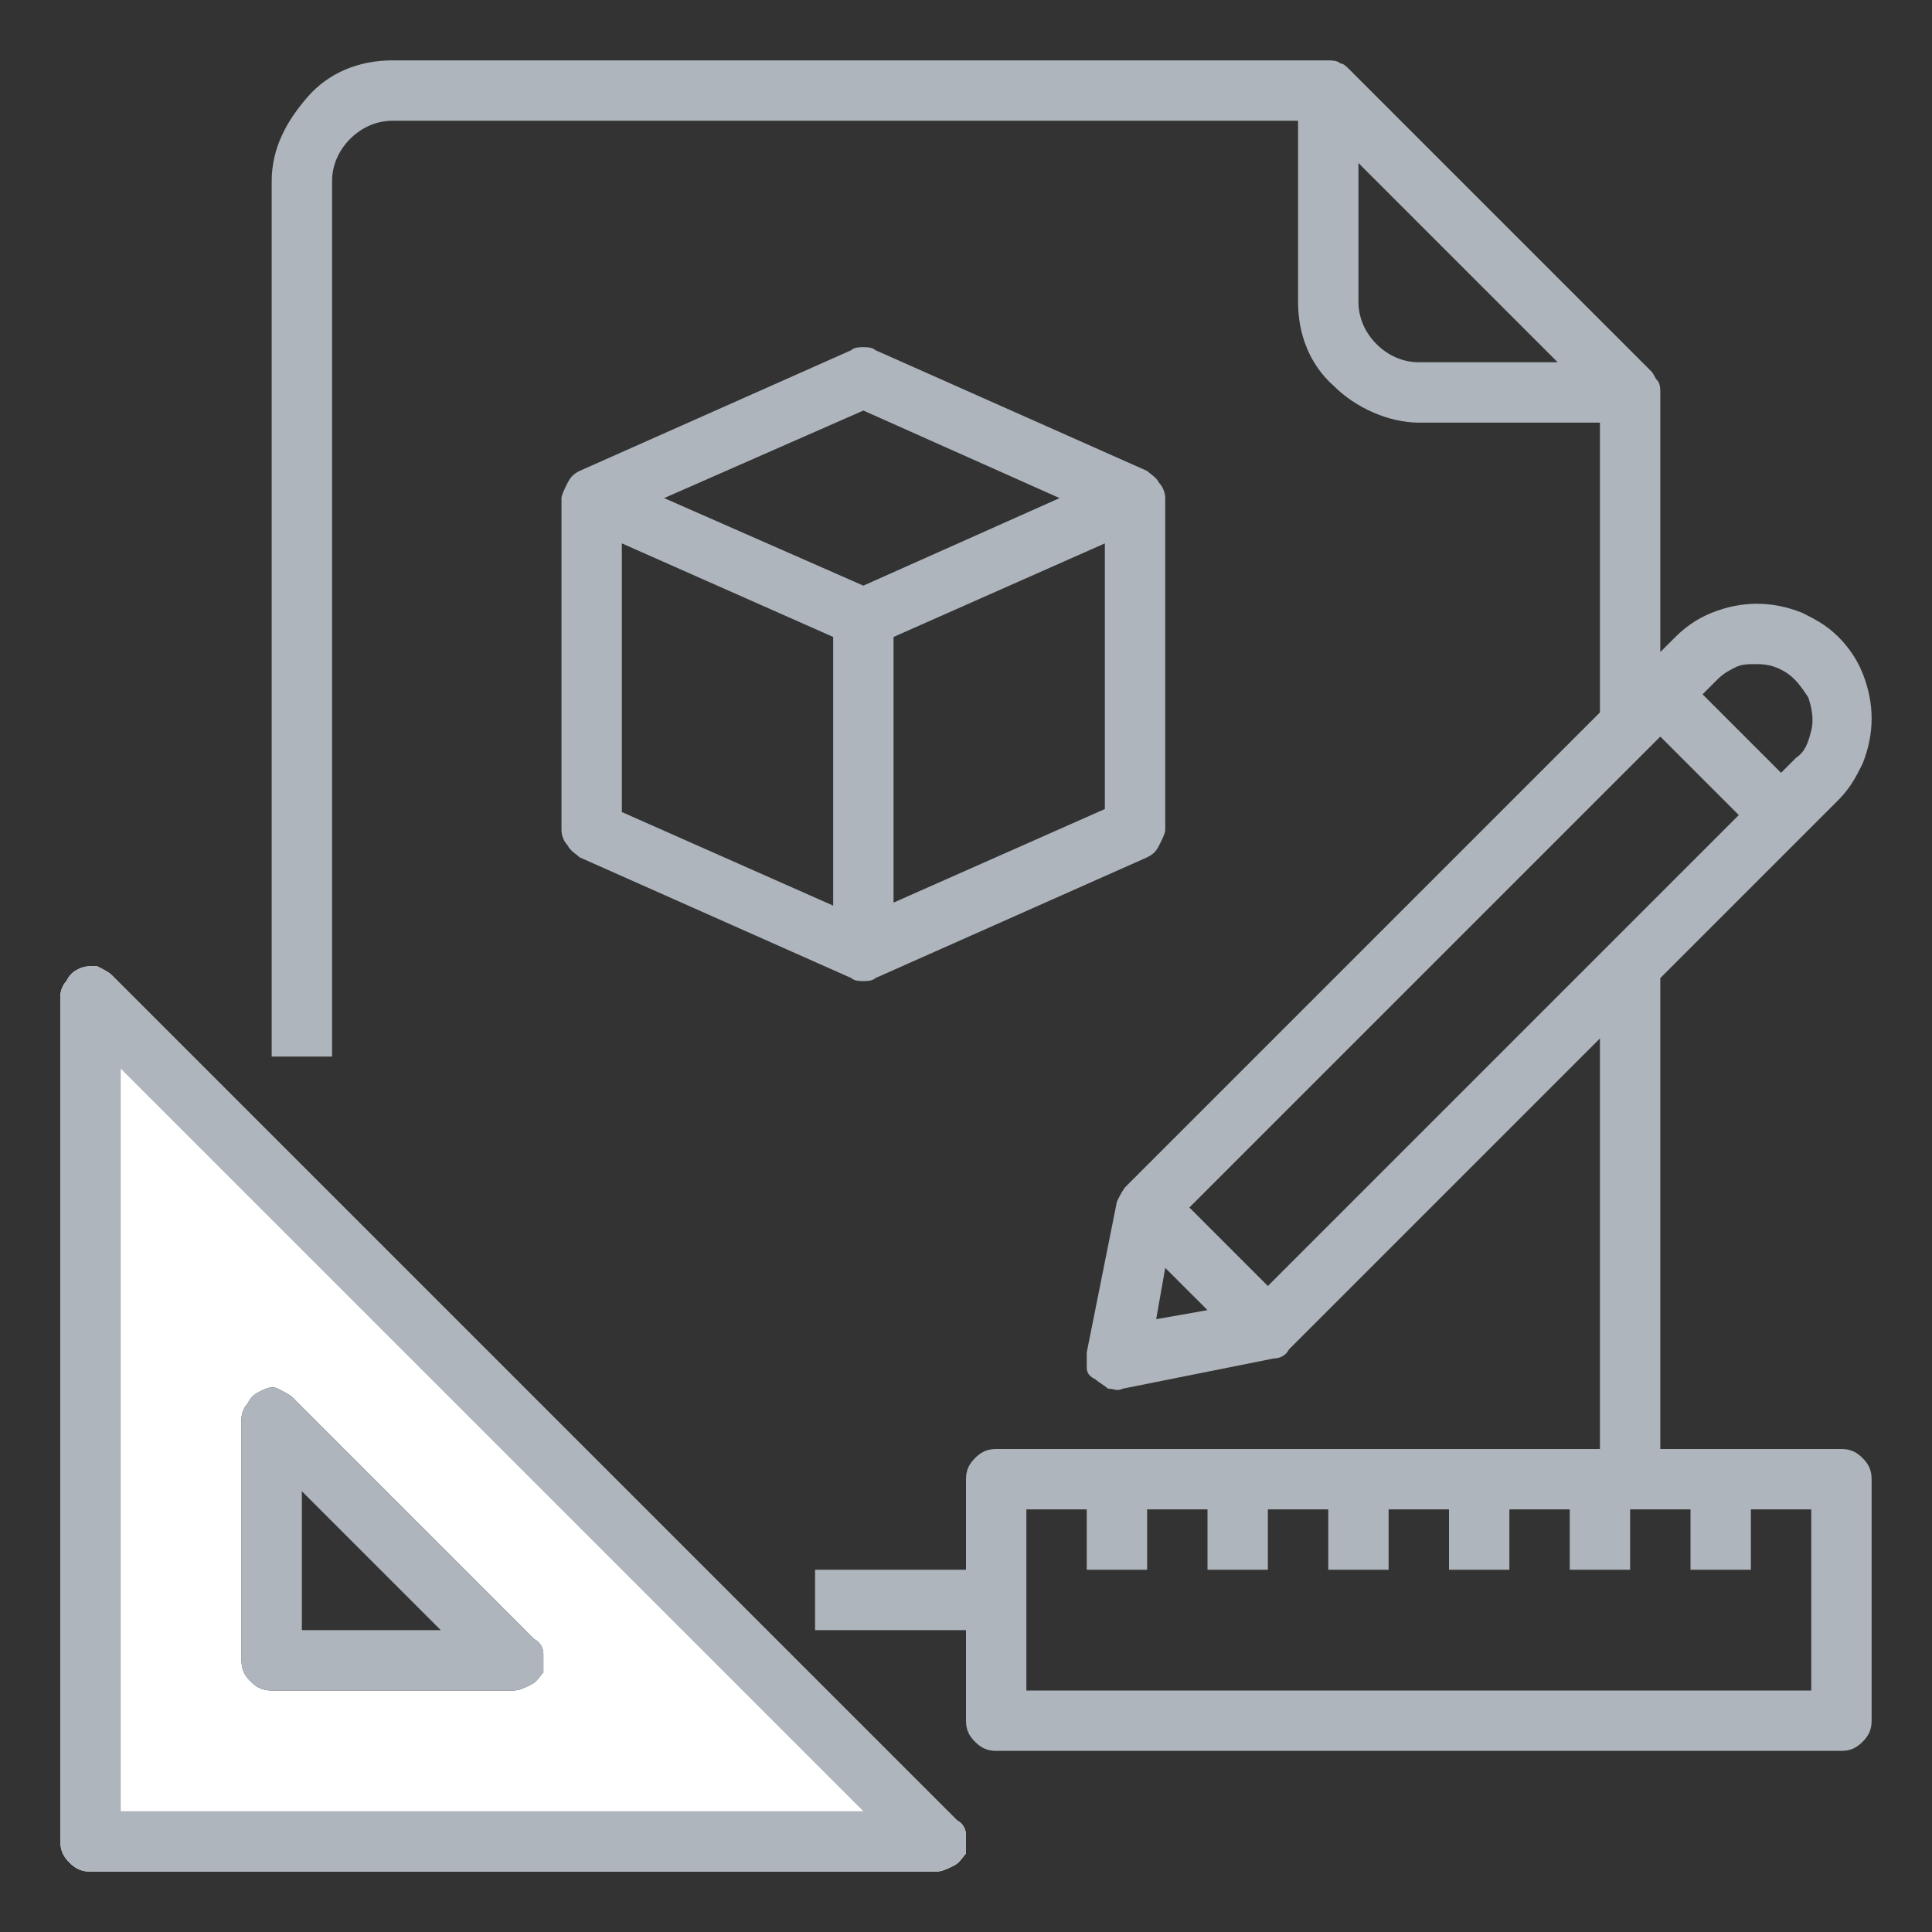
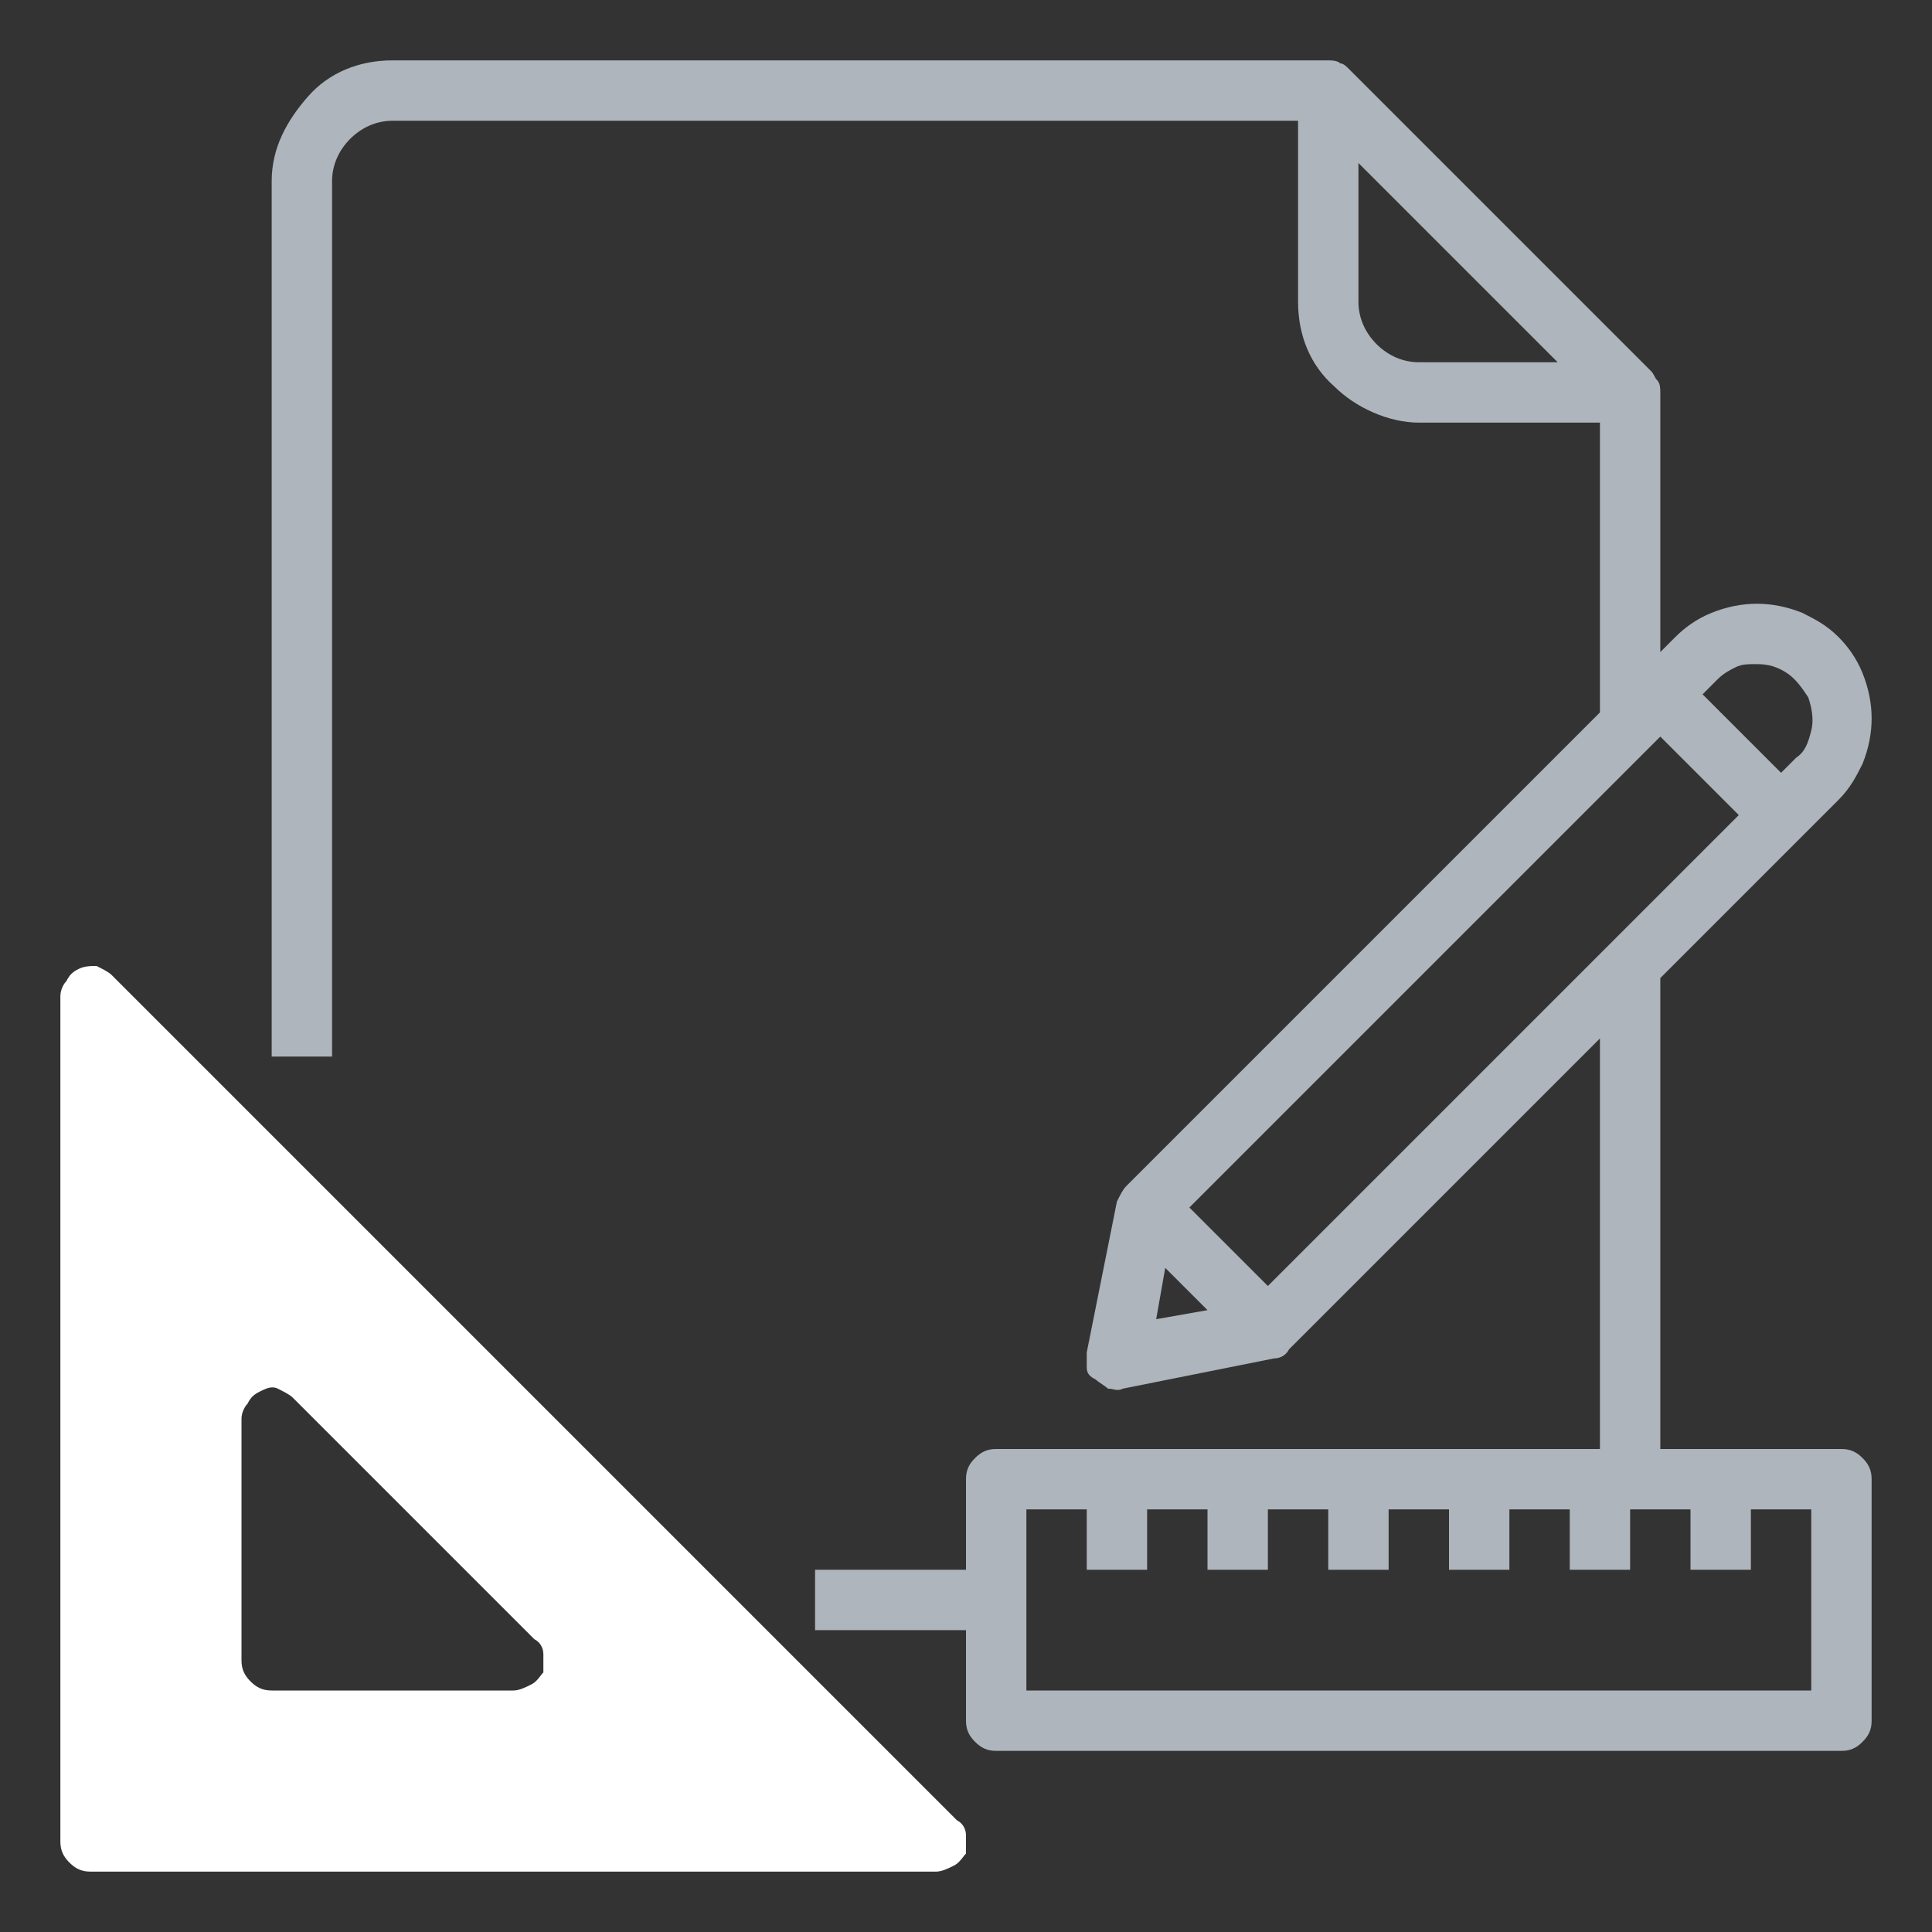
<svg xmlns="http://www.w3.org/2000/svg" width="64" height="64" viewBox="0 0 64 64" fill="none">
  <rect x="0" y="0" width="64" height="64" fill="#333333" stroke="none" />
  <path fill-rule="evenodd" clip-rule="evenodd" d="M3.2 32C3.4 32.1 3.6 32.2 3.7 32.3L31.7 60.3C31.9 60.4 32 60.6 32 60.8V61.4C31.97 61.43 31.939 61.47 31.906 61.513C31.83 61.612 31.739 61.73 31.6 61.8C31.4 61.9 31.2 62 31 62H3C2.7 62 2.5 61.9 2.3 61.7C2.1 61.5 2 61.3 2 61V33C2 32.8 2.1 32.6 2.2 32.5C2.3 32.3 2.4 32.2 2.6 32.1C2.8 32 3 32 3.2 32L3.2 32ZM9 56H17C17.2 56 17.4 55.9 17.6 55.8C17.739 55.73 17.83 55.612 17.906 55.513C17.939 55.47 17.97 55.43 18 55.4V54.8C18 54.6 17.9 54.4 17.7 54.3L9.7 46.3C9.6 46.2 9.4 46.1 9.2 46L9.2 46C9 45.9 8.8 46 8.6 46.1C8.4 46.2 8.3 46.3 8.2 46.5C8.1 46.6 8 46.8 8 47V55C8 55.3 8.1 55.5 8.3 55.7C8.5 55.9 8.7 56 9 56Z" fill="white" />
-   <path d="M9 56H17C17.2 56 17.4 55.9 17.6 55.8C17.8 55.7 17.9 55.5 18 55.4C18 55.2 18 55 18 54.8C18 54.6 17.9 54.4 17.7 54.3L9.7 46.3C9.6 46.2 9.4 46.1 9.2 46C9 45.9 8.8 46 8.6 46.1C8.4 46.2 8.3 46.3 8.2 46.5C8.1 46.6 8 46.8 8 47V55C8 55.3 8.1 55.5 8.3 55.7C8.5 55.9 8.7 56 9 56ZM10 49.4L14.6 54H10V49.4Z" fill="#AEB5BC" />
-   <path d="M3.7 32.3C3.6 32.2 3.4 32.1 3.2 32C3 32 2.8 32 2.6 32.1C2.4 32.2 2.3 32.3 2.2 32.5C2.1 32.6 2 32.8 2 33V61C2 61.3 2.1 61.5 2.3 61.7C2.5 61.9 2.7 62 3 62H31C31.2 62 31.4 61.9 31.6 61.8C31.8 61.7 31.9 61.5 32 61.4C32 61.2 32 61 32 60.8C32 60.6 31.9 60.4 31.7 60.3L3.7 32.3ZM4 60V35.4L28.6 60H4Z" fill="#AEB5BC" />
-   <path d="M19.2 15.6C19 15.7 18.9 15.8 18.8 16C18.7 16.2 18.6 16.4 18.6 16.5V27.5C18.6 27.7 18.7 27.9 18.8 28C18.9 28.2 19.1 28.3 19.2 28.4L28.2 32.4C28.3 32.5 28.5 32.5 28.6 32.5C28.7 32.5 28.9 32.5 29 32.4L38 28.4C38.2 28.3 38.3 28.2 38.4 28C38.5 27.8 38.6 27.6 38.6 27.5V16.5C38.6 16.3 38.5 16.1 38.4 16C38.3 15.8 38.1 15.7 38 15.6L29 11.6C28.9 11.5 28.7 11.5 28.6 11.5C28.5 11.5 28.3 11.5 28.2 11.6L19.2 15.6ZM27.6 30L20.6 26.9V18L27.6 21.1V30ZM36.6 26.8L29.6 29.9V21.1L36.6 18V26.8ZM28.6 13.6L35.1 16.5L28.6 19.4L22 16.5L28.6 13.6Z" fill="#AEB5BC" />
  <path d="M61 48H55V32.4L60.9 26.5C61.3 26.1 61.5 25.7 61.7 25.3C61.9 24.8 62 24.3 62 23.8C62 23.3 61.9 22.8 61.7 22.3C61.5 21.8 61.2 21.4 60.9 21.1C60.5 20.7 60.1 20.5 59.7 20.3C59.2 20.1 58.7 20 58.2 20C57.7 20 57.2 20.1 56.7 20.3C56.2 20.5 55.8 20.8 55.5 21.1L55 21.6V13C55 12.9 55 12.7 54.9 12.6C54.8 12.5 54.8 12.4 54.7 12.3L44.7 2.3C44.6 2.2 44.5 2.1 44.4 2.1C44.3 2 44.1 2 44 2H13C11.9 2 10.9 2.4 10.2 3.2C9.5 4 9 4.9 9 6V35H11V6C11 5.5 11.2 5 11.6 4.6C12 4.2 12.5 4 13 4H43V10C43 11.1 43.4 12.1 44.2 12.8C44.9 13.5 46 14 47 14H53V23.6L37.3 39.3C37.2 39.4 37.1 39.6 37 39.8L36 44.8C36 45 36 45.1 36 45.3C36 45.5 36.1 45.6 36.3 45.7C36.4 45.8 36.6 45.9 36.7 46C36.9 46 37 46.1 37.2 46L42.2 45C42.4 45 42.6 44.9 42.7 44.7L53 34.4V48H33C32.7 48 32.5 48.1 32.3 48.3C32.1 48.5 32 48.7 32 49V52H27V54H32V57C32 57.3 32.1 57.5 32.3 57.7C32.5 57.9 32.7 58 33 58H61C61.3 58 61.5 57.9 61.7 57.7C61.9 57.5 62 57.3 62 57V49C62 48.7 61.9 48.5 61.7 48.3C61.5 48.1 61.3 48 61 48ZM45 10V5.4L51.6 12H47C46.5 12 46 11.8 45.6 11.4C45.2 11 45 10.5 45 10ZM39.4 40L55 24.4L57.6 27L42 42.6L39.4 40ZM58.2 22C58.6 22 58.9 22.1 59.2 22.3C59.5 22.5 59.7 22.8 59.9 23.1C60 23.4 60.1 23.8 60 24.2C59.9 24.6 59.8 24.9 59.5 25.1L59 25.6L56.4 23L56.9 22.5C57.1 22.3 57.3 22.2 57.5 22.1C57.7 22 57.9 22 58.2 22ZM38.6 42L40 43.4L38.3 43.7L38.6 42ZM60 56H34V50H36V52H38V50H40V52H42V50H44V52H46V50H48V52H50V50H52V52H54V50H56V52H58V50H60V56Z" fill="#AEB5BC" />
</svg>